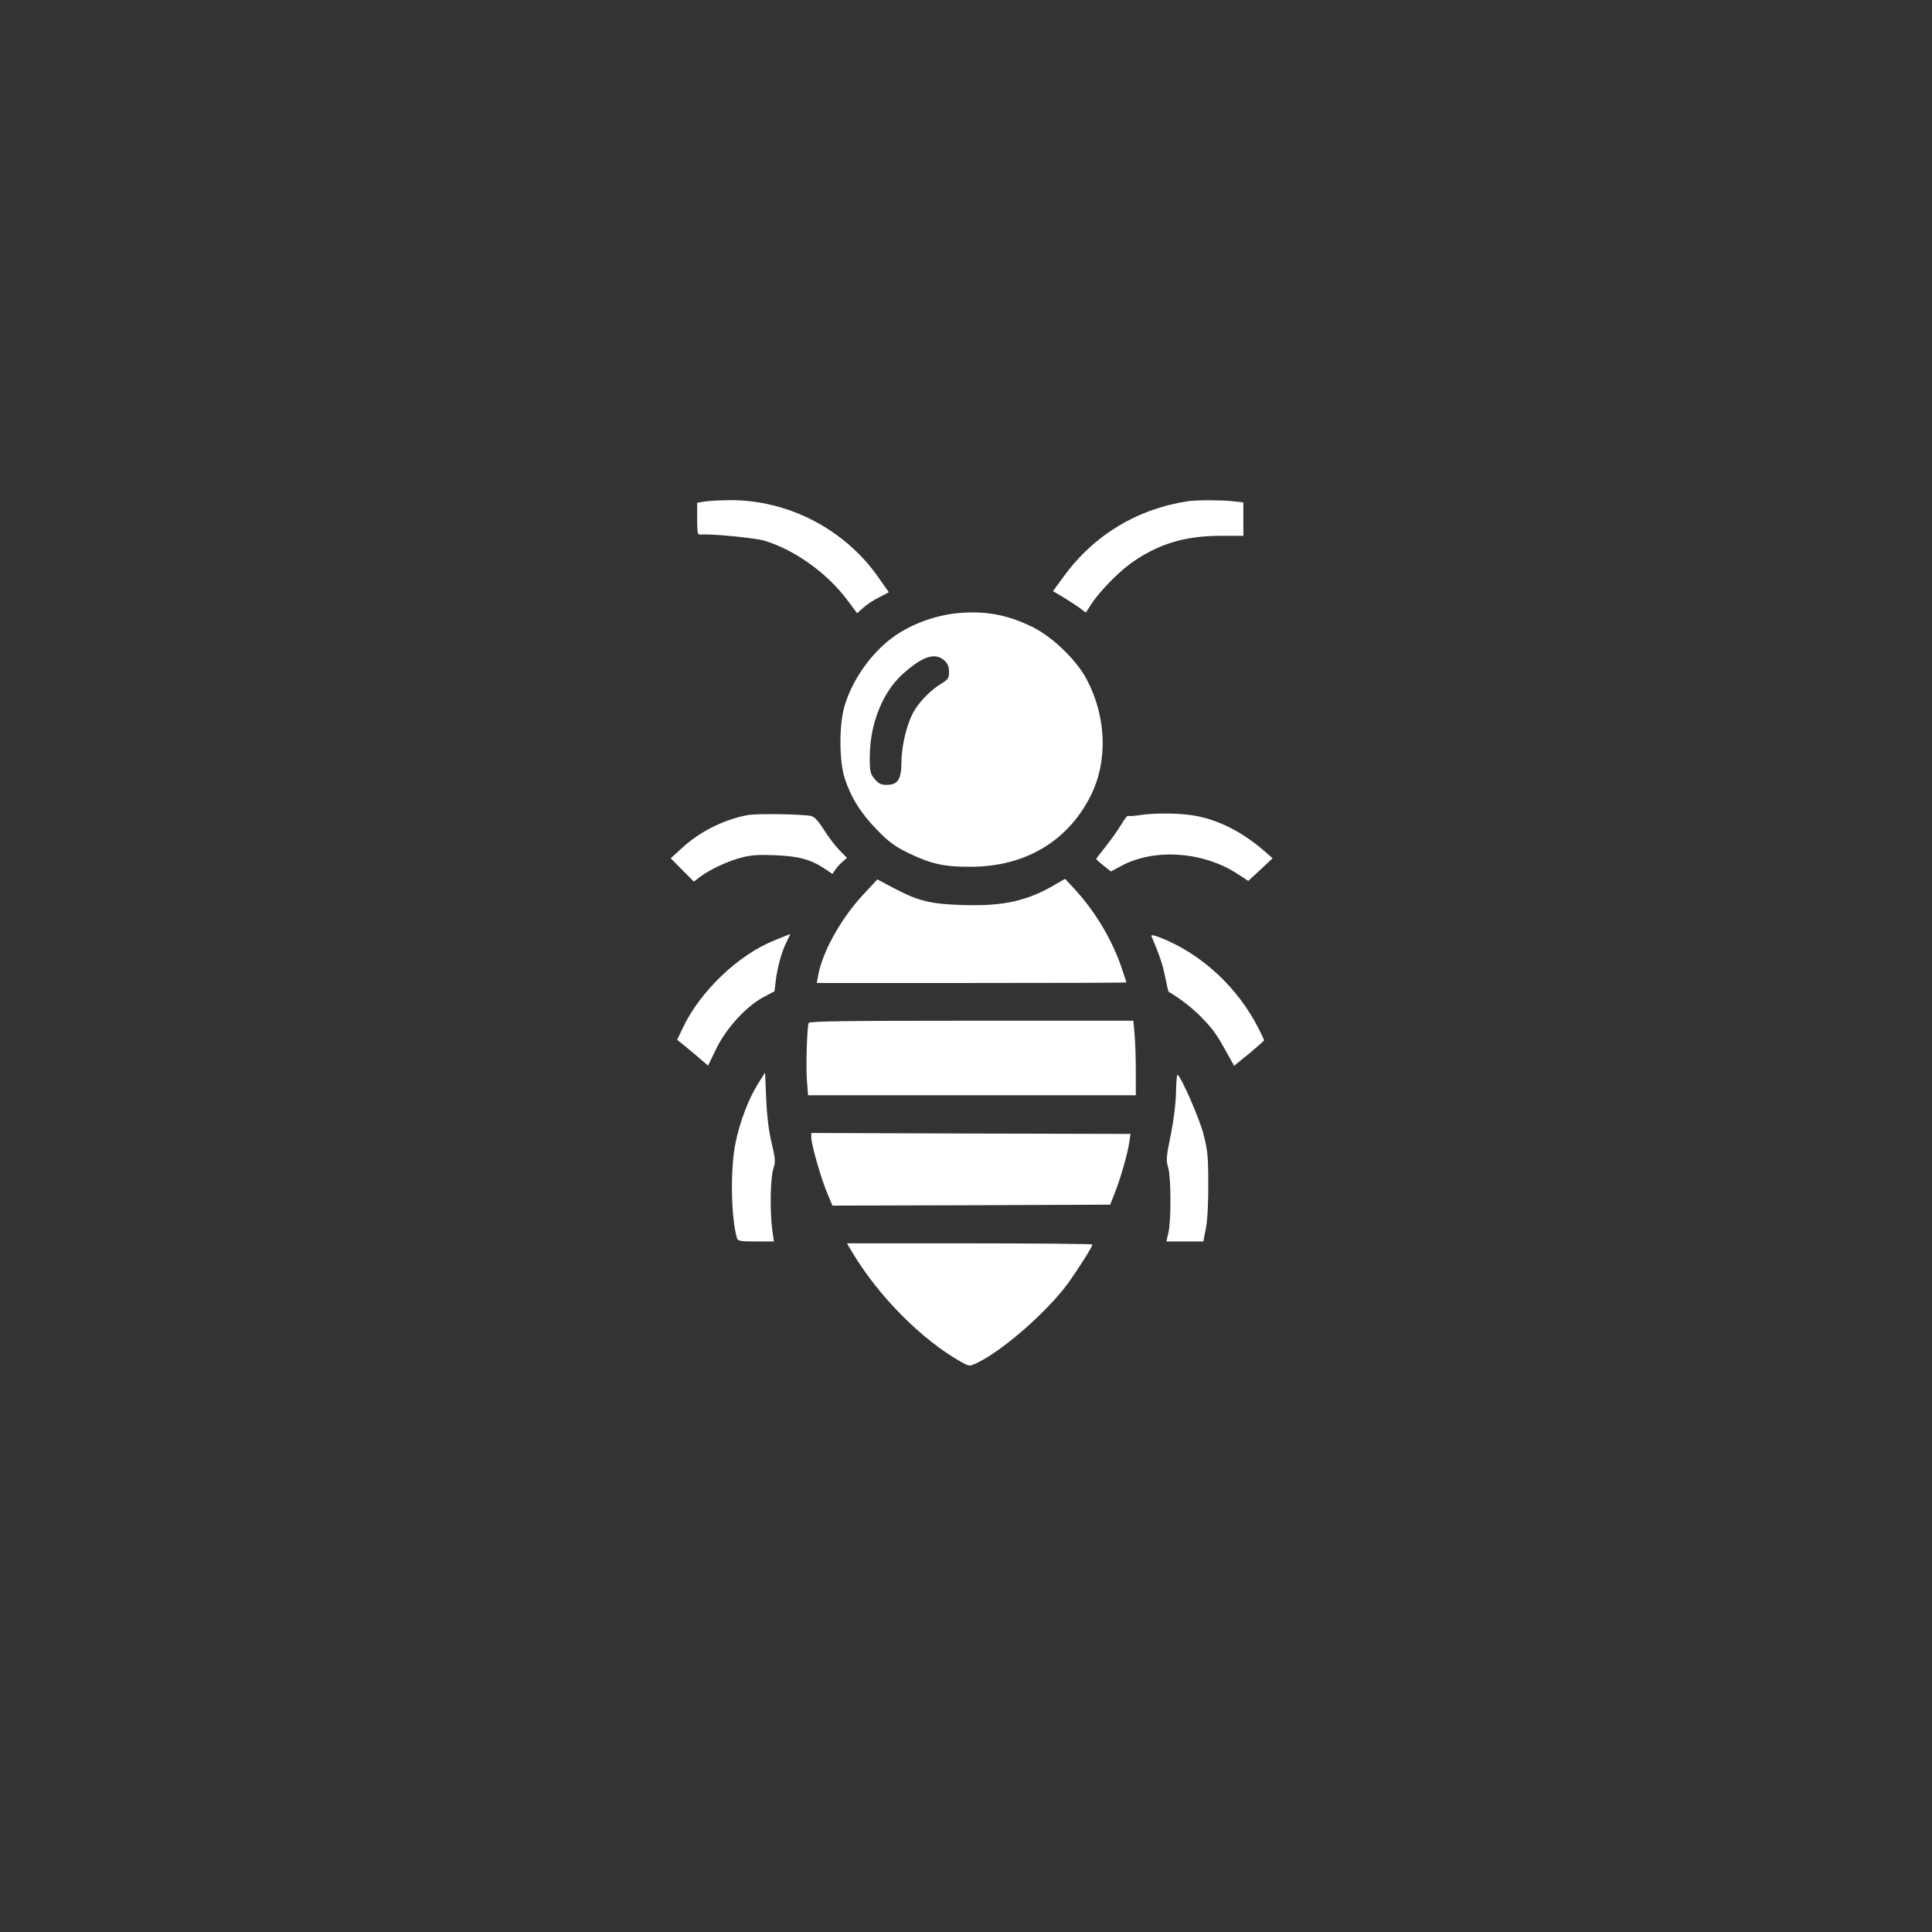
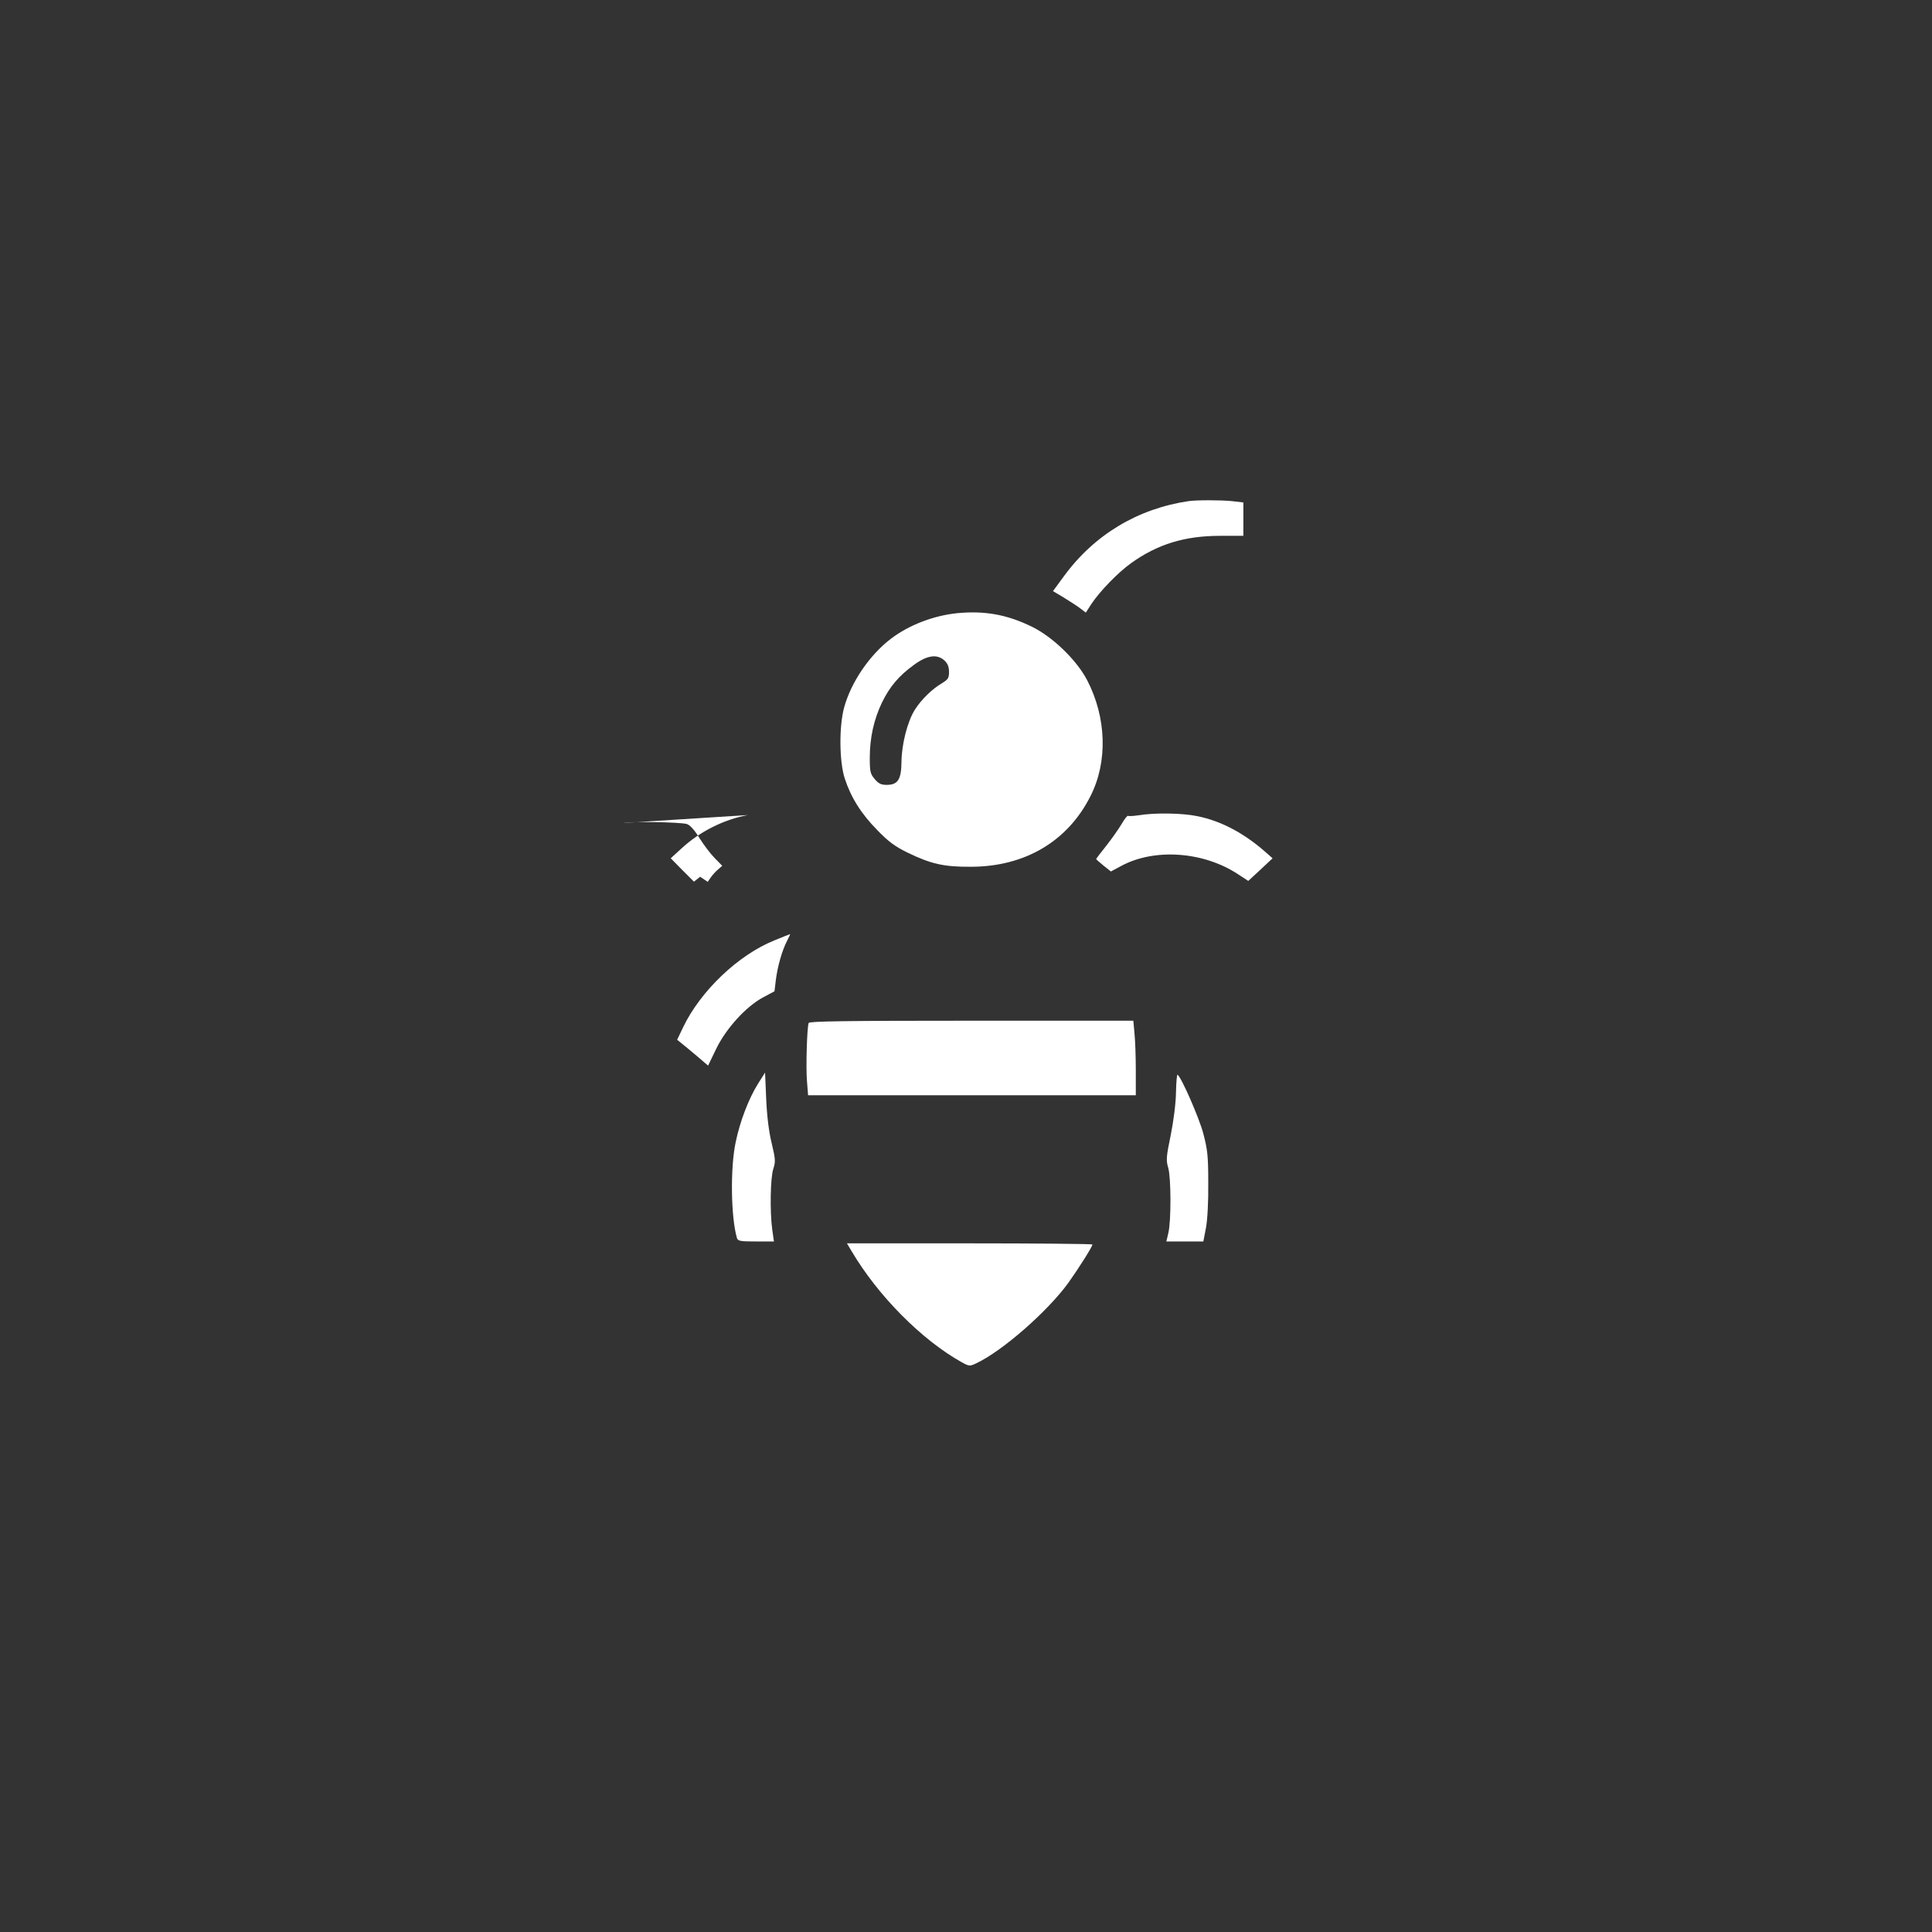
<svg xmlns="http://www.w3.org/2000/svg" version="1.0" width="1024pt" height="1024pt" viewBox="0 0 1024 1024" preserveAspectRatio="xMidYMid meet">
  <rect x="0" y="0" width="1024" height="1024" fill="#333333" stroke="none" />
  <g transform="translate(0,1024) scale(0.1,-0.1)" fill="#ffffff" stroke="none">
-     <path d="M3730 7581 l-35 -6 0 -85 c1 -84 1 -85 25 -83 54 4 281 -18 332 -33 160 -48 333 -172 440 -316 l51 -68 34 30 c18 17 56 41 84 55 l50 26 -52 74 c-179 260 -484 418 -798 414 -53 -1 -112 -4 -131 -8z" />
    <path d="M6300 7584 c-270 -40 -500 -178 -661 -398 l-58 -79 57 -34 c31 -19 71 -45 87 -57 l30 -23 29 45 c44 67 142 168 212 218 140 100 284 144 471 144 l123 0 0 89 0 88 -61 7 c-63 6 -184 6 -229 0z" />
    <path d="M5073 6990 c-126 -13 -255 -63 -349 -134 -114 -86 -213 -231 -250 -366 -27 -100 -26 -284 3 -375 32 -99 86 -187 173 -275 59 -61 93 -86 160 -119 124 -60 193 -76 335 -75 286 0 514 134 635 375 92 181 85 416 -18 614 -55 106 -182 229 -292 283 -133 65 -251 86 -397 72z m-66 -252 c16 -15 23 -33 23 -59 0 -33 -5 -40 -37 -60 -53 -31 -109 -86 -143 -139 -40 -62 -71 -184 -72 -278 -1 -94 -19 -122 -79 -122 -29 0 -43 7 -63 31 -23 27 -26 39 -26 112 0 107 22 204 64 292 41 85 90 143 170 201 71 52 124 59 163 22z" />
-     <path d="M3964 5920 c-126 -23 -255 -87 -352 -177 l-57 -52 61 -62 62 -62 33 26 c52 39 149 84 220 102 49 13 91 16 179 12 123 -5 187 -22 262 -72 l40 -27 16 23 c8 12 25 31 38 42 l23 20 -40 41 c-22 22 -59 71 -82 108 -28 45 -50 68 -67 73 -46 10 -284 14 -336 5z" />
+     <path d="M3964 5920 c-126 -23 -255 -87 -352 -177 l-57 -52 61 -62 62 -62 33 26 l40 -27 16 23 c8 12 25 31 38 42 l23 20 -40 41 c-22 22 -59 71 -82 108 -28 45 -50 68 -67 73 -46 10 -284 14 -336 5z" />
    <path d="M6036 5919 c-28 -4 -53 -6 -57 -3 -4 2 -19 -17 -34 -43 -16 -27 -52 -78 -81 -115 -30 -37 -54 -69 -54 -71 0 -2 18 -18 39 -35 l39 -31 54 29 c177 96 439 77 622 -45 l52 -34 65 60 64 60 -40 35 c-113 99 -234 163 -358 188 -80 17 -228 19 -311 5z" />
-     <path d="M4574 5497 c-118 -127 -216 -304 -238 -429 l-7 -38 821 0 c451 0 820 1 820 3 0 2 -11 35 -24 74 -51 151 -138 297 -247 417 l-54 58 -50 -29 c-149 -88 -275 -116 -485 -110 -178 5 -241 20 -377 92 l-83 44 -76 -82z" />
    <path d="M4105 5256 c-192 -77 -393 -269 -485 -462 l-31 -65 26 -21 c14 -11 51 -42 82 -68 l56 -48 43 89 c53 109 158 224 249 273 l60 32 7 59 c9 72 33 157 59 207 11 21 18 38 17 37 -2 0 -39 -15 -83 -33z" />
-     <path d="M6103 5278 c44 -105 58 -145 72 -213 9 -44 17 -80 18 -81 62 -36 127 -87 172 -133 65 -67 80 -88 136 -188 l40 -72 80 65 c43 36 79 68 79 70 0 3 -13 30 -29 62 -110 218 -302 396 -520 482 -36 14 -52 17 -48 8z" />
    <path d="M4286 4818 c-9 -27 -15 -236 -9 -307 l6 -76 868 0 869 0 0 130 c0 72 -3 160 -7 198 l-6 67 -859 0 c-678 0 -859 -3 -862 -12z" />
    <path d="M4017 4495 c-49 -79 -95 -198 -118 -310 -29 -137 -25 -398 7 -507 5 -16 19 -18 101 -18 l95 0 -9 63 c-13 97 -10 276 6 323 12 37 11 51 -9 135 -15 61 -25 143 -29 234 l-6 140 -38 -60z" />
    <path d="M6233 4449 c-1 -58 -13 -151 -28 -226 -24 -115 -25 -133 -13 -173 15 -54 16 -284 0 -347 l-10 -43 98 0 98 0 14 73 c8 43 13 138 12 237 0 146 -4 177 -27 265 -23 84 -116 297 -136 309 -3 2 -7 -40 -8 -95z" />
-     <path d="M4300 4211 c0 -36 49 -208 82 -289 l30 -72 736 2 736 3 23 58 c30 74 69 210 78 270 l7 47 -846 2 -846 3 0 -24z" />
    <path d="M4514 3608 c140 -237 373 -471 583 -588 40 -22 43 -22 77 -6 140 66 377 274 488 426 54 76 128 192 128 204 0 3 -293 6 -651 6 l-650 0 25 -42z" />
  </g>
</svg>